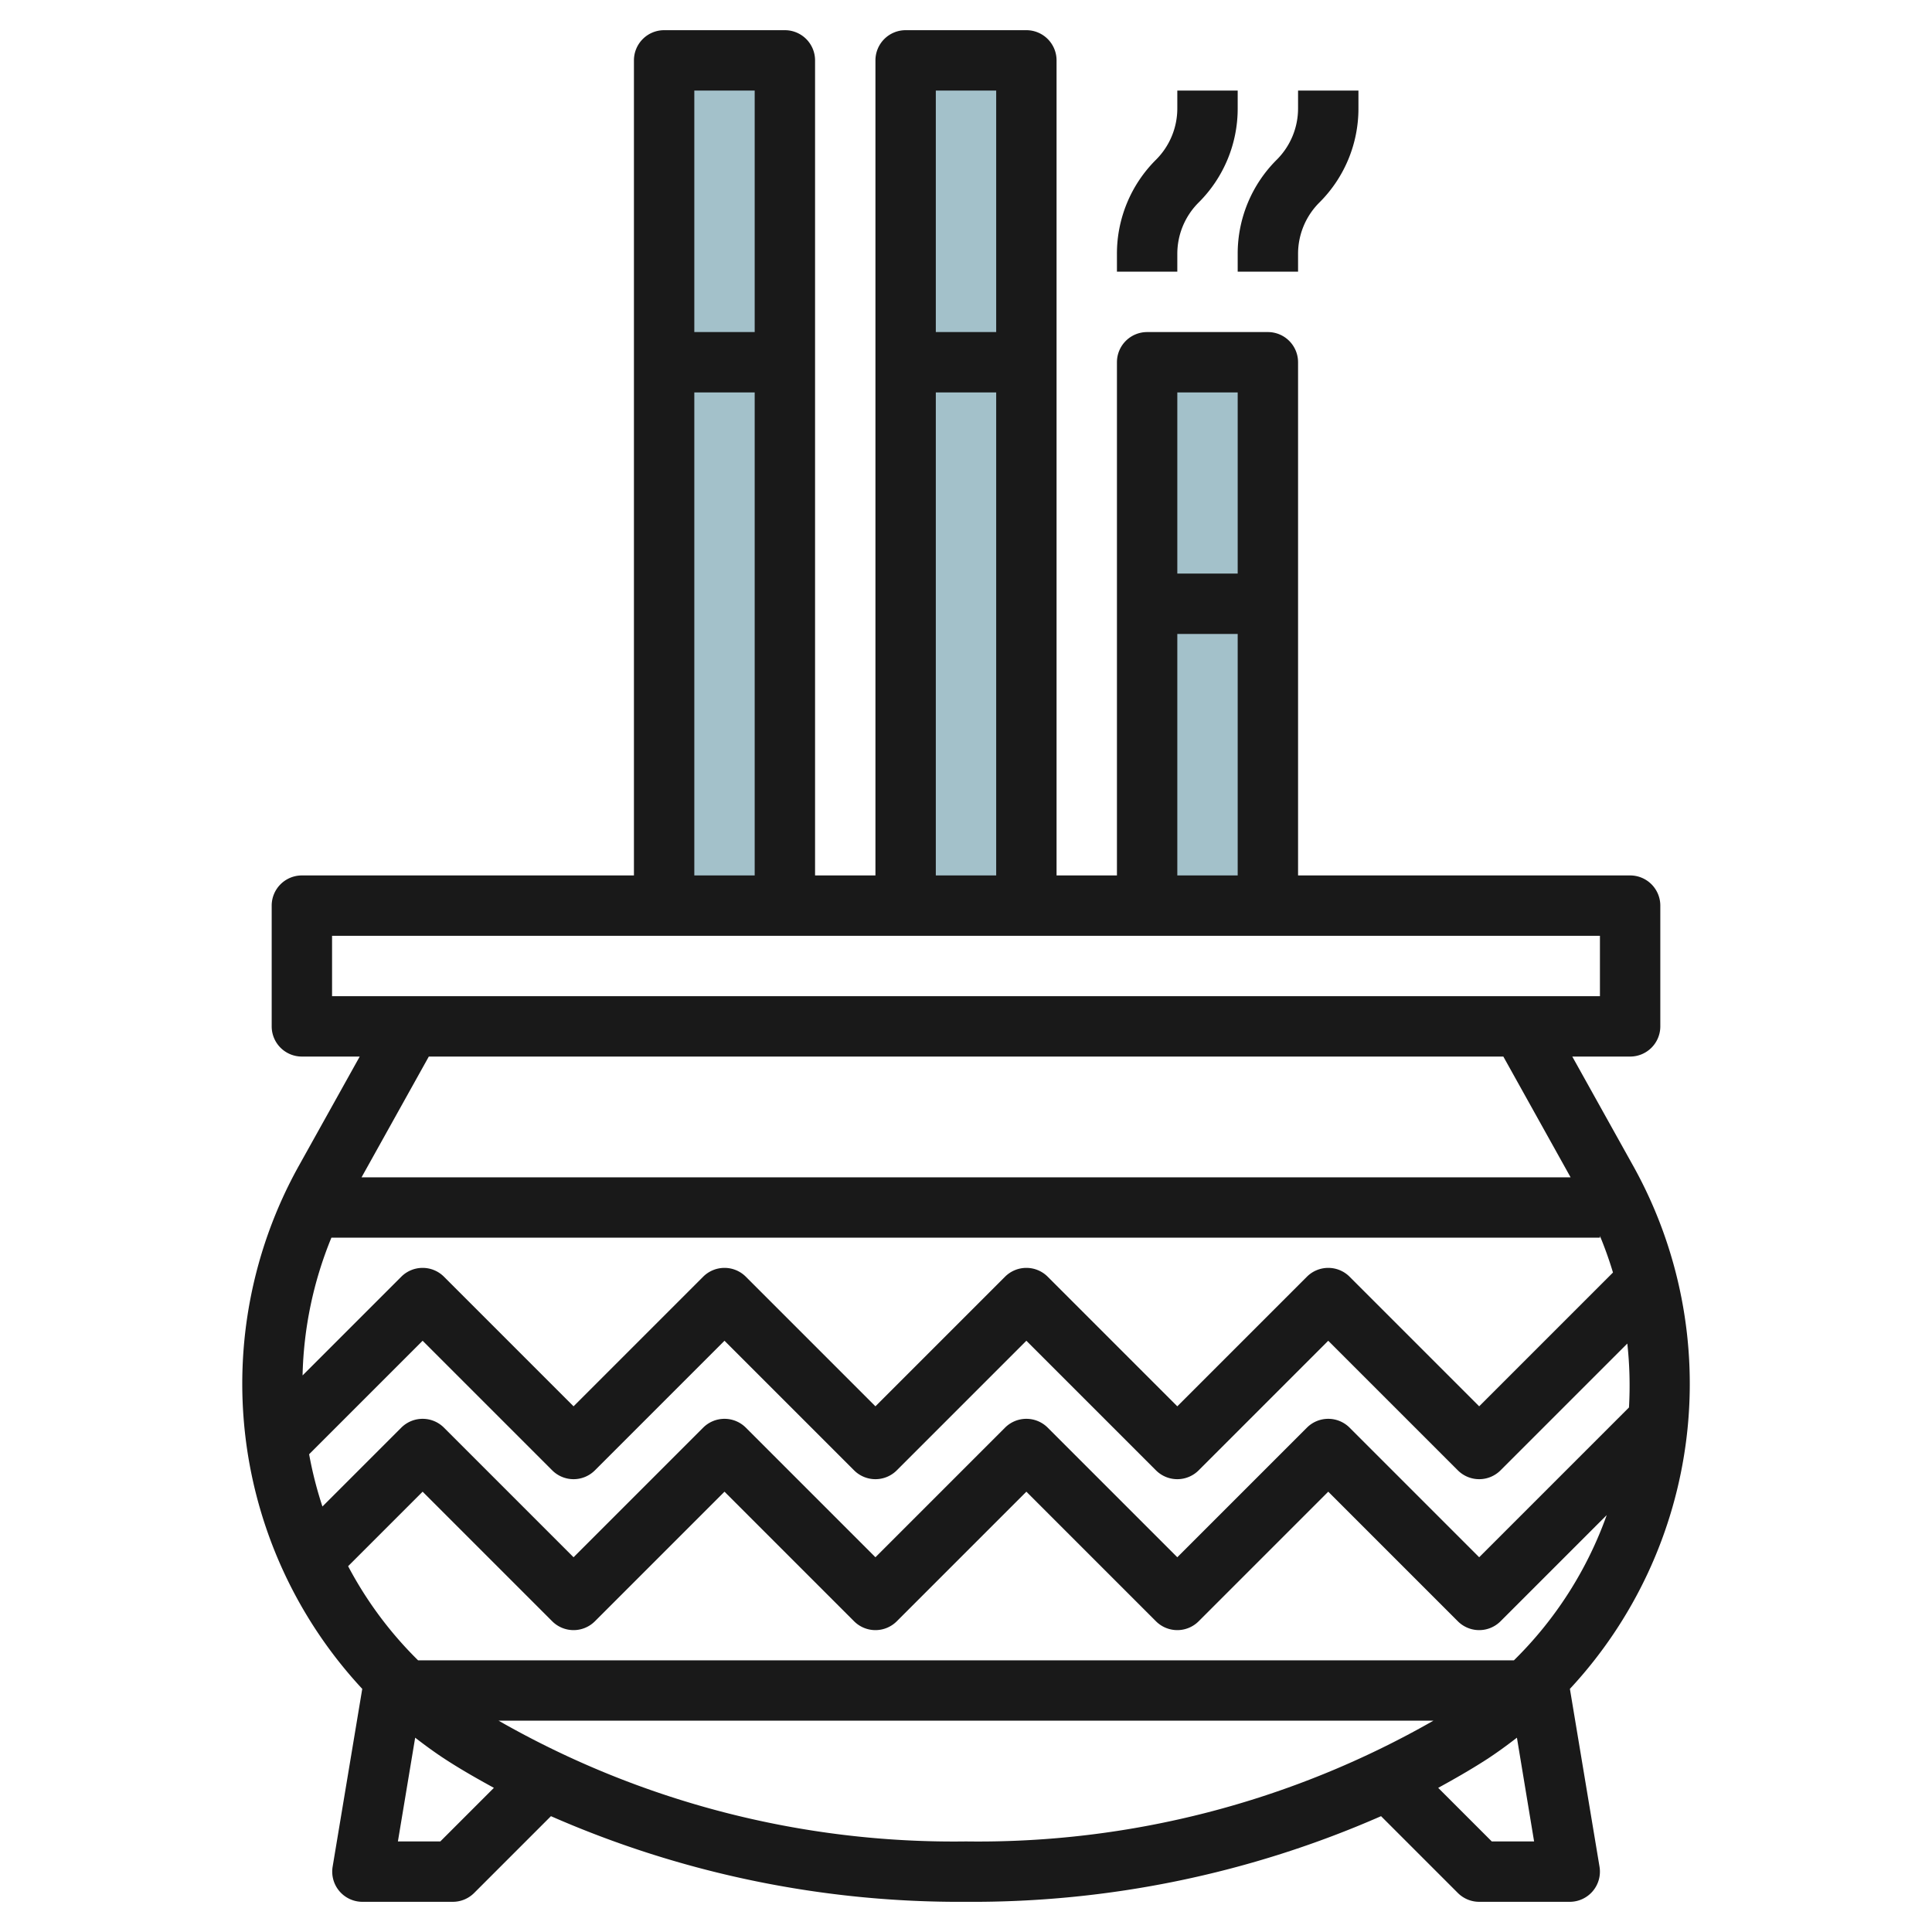
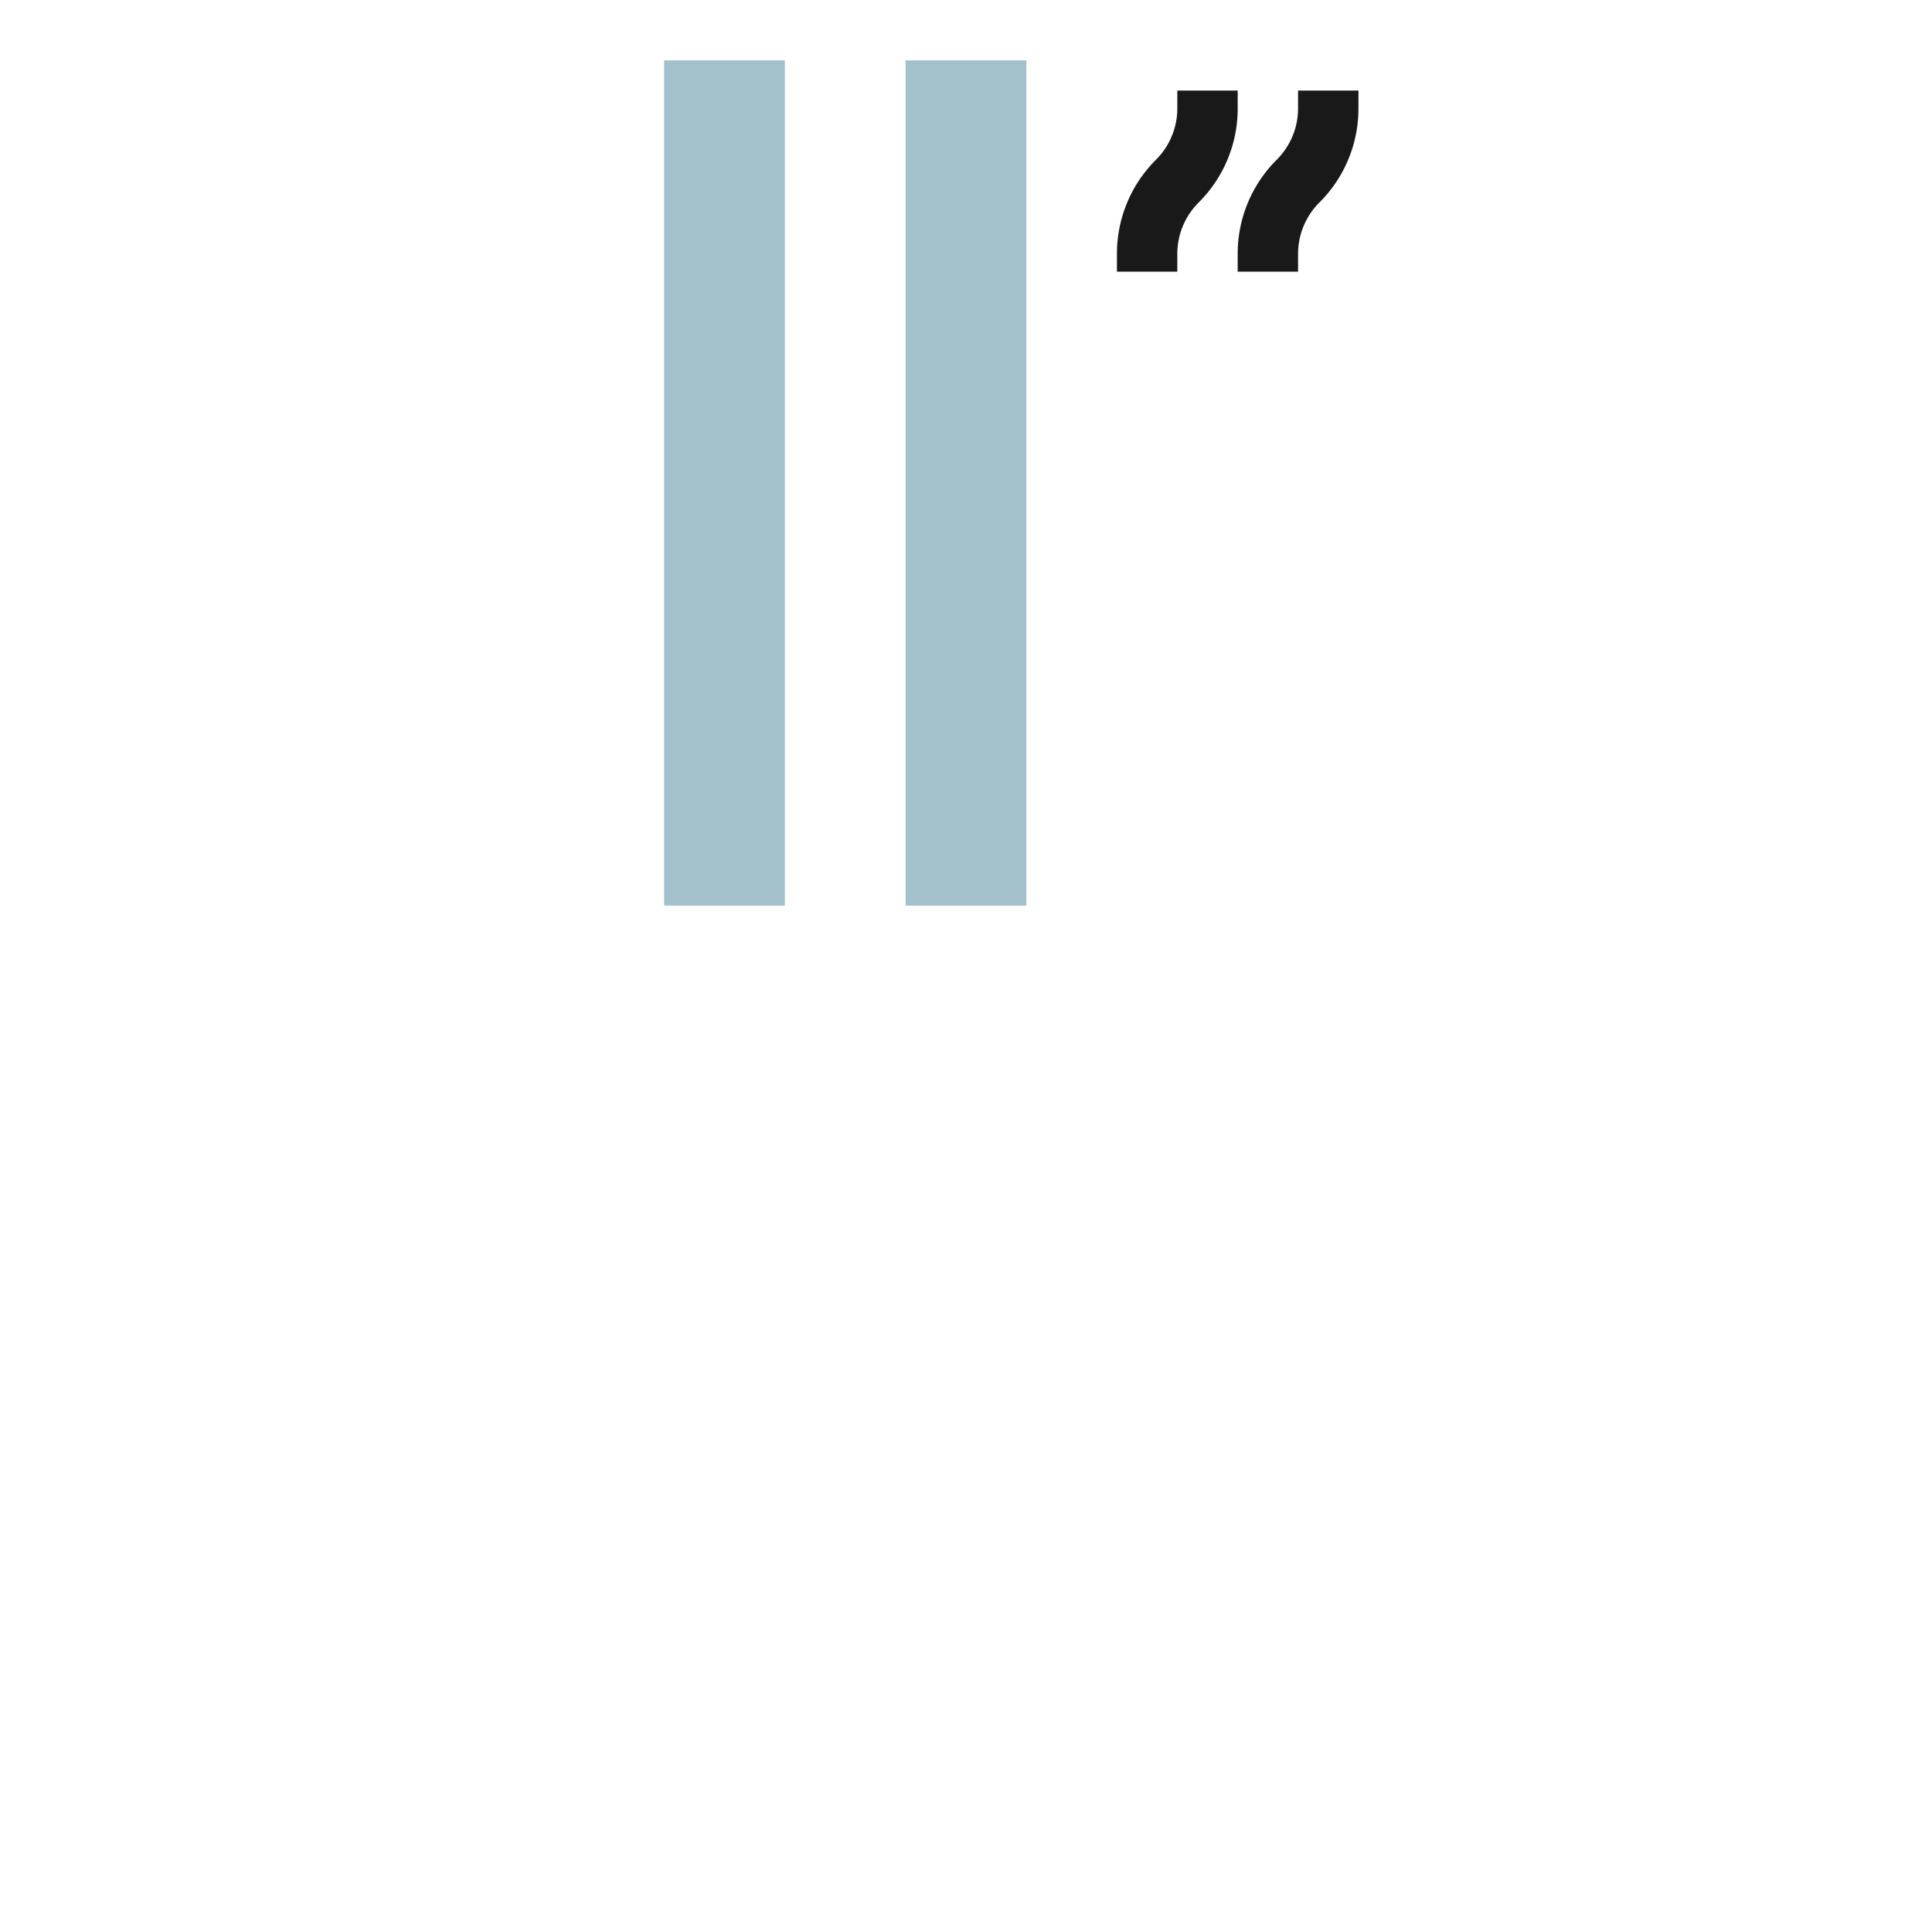
<svg xmlns="http://www.w3.org/2000/svg" id="Layer_3" height="512" viewBox="0 0 64 64" width="512" data-name="Layer 3">
  <g fill="#a3c1ca">
    <path d="m22 2h4v28h-4z" />
    <path d="m30 2h4v28h-4z" />
-     <path d="m38 12h4v18h-4z" />
  </g>
-   <path d="m54.116 38.647-2.032-3.647h1.916a1 1 0 0 0 1-1v-4a1 1 0 0 0 -1-1h-11v-17a1 1 0 0 0 -1-1h-4a1 1 0 0 0 -1 1v17h-2v-27a1 1 0 0 0 -1-1h-4a1 1 0 0 0 -1 1v27h-2v-27a1 1 0 0 0 -1-1h-4a1 1 0 0 0 -1 1v27h-11a1 1 0 0 0 -1 1v4a1 1 0 0 0 1 1h1.916l-2.032 3.647a14.841 14.841 0 0 0 2.116 17.299l-.981 5.89a1 1 0 0 0 .981 1.164h3a1 1 0 0 0 .707-.293l2.544-2.544a33.67 33.67 0 0 0 13.749 2.837 33.67 33.67 0 0 0 13.749-2.837l2.544 2.544a1 1 0 0 0 .707.293h3a1 1 0 0 0 .986-1.164l-.981-5.89a14.841 14.841 0 0 0 2.111-17.299zm-40.267 16.353a12.7 12.7 0 0 1 -2.317-3.118l2.468-2.468 4.293 4.293a1 1 0 0 0 1.414 0l4.293-4.293 4.293 4.293a1 1 0 0 0 1.414 0l4.293-4.293 4.293 4.293a1 1 0 0 0 1.414 0l4.293-4.293 4.293 4.293a1 1 0 0 0 1.414 0l3.518-3.518a12.759 12.759 0 0 1 -3.074 4.811zm-3.609-6.826 3.76-3.76 4.293 4.293a1 1 0 0 0 1.414 0l4.293-4.293 4.293 4.293a1 1 0 0 0 1.414 0l4.293-4.293 4.293 4.293a1 1 0 0 0 1.414 0l4.293-4.293 4.293 4.293a1 1 0 0 0 1.414 0l4.2-4.2a12.817 12.817 0 0 1 .055 2.117l-4.962 4.962-4.293-4.293a1 1 0 0 0 -1.414 0l-4.293 4.293-4.293-4.293a1 1 0 0 0 -1.414 0l-4.293 4.293-4.293-4.293a1 1 0 0 0 -1.414 0l-4.293 4.293-4.293-4.293a1 1 0 0 0 -1.414 0l-2.612 2.612a12.914 12.914 0 0 1 -.441-1.731zm30.76-35.174v6h-2v-6zm-2 8h2v8h-2zm-6-18v8h-2v-8zm-2 10h2v16h-2zm-6-10v8h-2v-8zm-2 10h2v16h-2zm-12 18h42v2h-42zm38.8 4 2.228 4h-40.051l2.228-4zm-38.822 6h42.022v-.058a12.785 12.785 0 0 1 .432 1.212l-4.432 4.432-4.293-4.293a1 1 0 0 0 -1.414 0l-4.293 4.293-4.293-4.293a1 1 0 0 0 -1.414 0l-4.293 4.293-4.293-4.293a1 1 0 0 0 -1.414 0l-4.293 4.293-4.293-4.293a1 1 0 0 0 -1.414 0l-3.27 3.27a12.746 12.746 0 0 1 .955-4.563zm3.608 20h-1.405l.572-3.437c.337.26.682.513 1.046.747.5.323 1.029.623 1.562.915zm1.931-4h30.966a30.387 30.387 0 0 1 -15.483 4 30.387 30.387 0 0 1 -15.483-4zm32.9 4-1.775-1.775c.533-.292 1.059-.592 1.562-.915.364-.234.709-.487 1.046-.747l.569 3.437z" fill="#191919" />
  <path d="m39 8.414a2.4 2.4 0 0 1 .708-1.707 4.387 4.387 0 0 0 1.292-3.121v-.586h-2v.586a2.4 2.4 0 0 1 -.708 1.707 4.387 4.387 0 0 0 -1.292 3.121v.586h2z" fill="#191919" />
  <path d="m41 9h2v-.586a2.4 2.4 0 0 1 .708-1.707 4.387 4.387 0 0 0 1.292-3.121v-.586h-2v.586a2.4 2.4 0 0 1 -.708 1.707 4.387 4.387 0 0 0 -1.292 3.121z" fill="#191919" />
</svg>